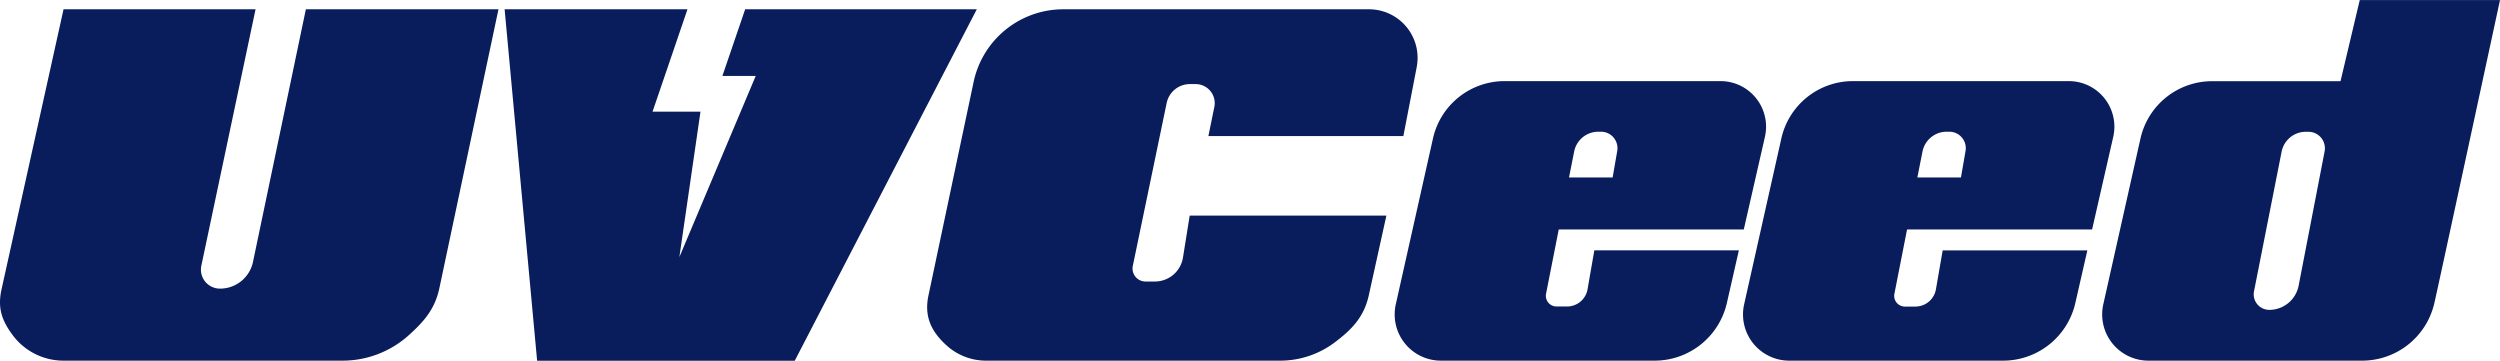
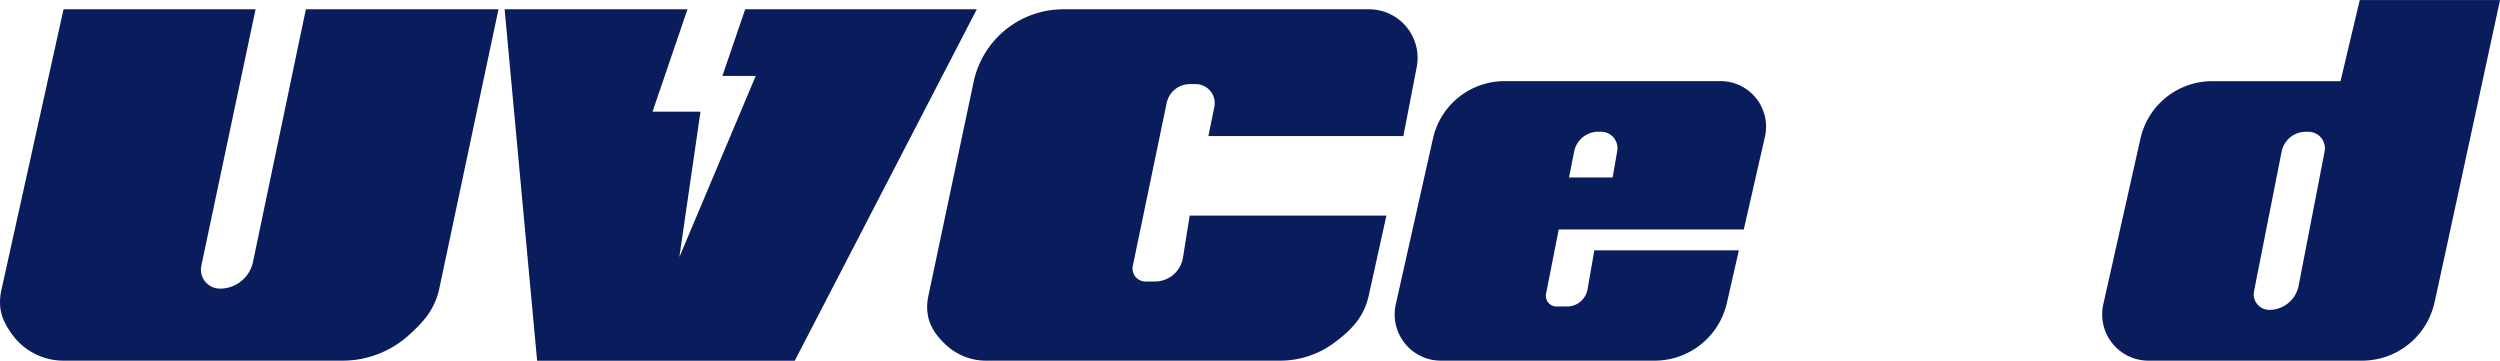
<svg xmlns="http://www.w3.org/2000/svg" id="Layer_1" data-name="Layer 1" viewBox="0 0 936 135.06">
  <defs>
    <style>.cls-1{fill:#091c5c;}</style>
  </defs>
  <path class="cls-1" d="M67.79,440.45h71.89l-20.3,96a7.11,7.11,0,0,0,7,8.58h0a12.59,12.59,0,0,0,12.34-10l19.8-94.59h72.11L208.51,544.82c-1.67,7.9-5.79,12.53-11.45,17.64A37.09,37.09,0,0,1,172.17,572H67.82a23.72,23.72,0,0,1-19.24-9.78c-3.85-5.28-5.57-9.91-4-16.94Z" transform="translate(-44 -436.97)" />
  <polygon class="cls-1" points="188.93 3.48 201.1 135.06 297.55 135.06 365.71 3.48 278.99 3.48 270.47 28.42 282.95 28.42 254.35 96.27 262.26 41.81 244.31 41.81 257.39 3.48 188.93 3.48" />
  <path class="cls-1" d="M496.42,487.91h73l5-25.85a18.18,18.18,0,0,0-17.85-21.61H442.08a34.31,34.31,0,0,0-33.56,27.21l-16.9,79.92c-1.71,8.07,1.2,13.62,6.73,18.68A22,22,0,0,0,413.26,572h110a33.93,33.93,0,0,0,20.34-6.75c6.37-4.76,11.06-9.48,12.87-17.69l6.59-29.86H489.42l-2.51,15.67a10.65,10.65,0,0,1-10.53,9h-3.51a4.86,4.86,0,0,1-4.75-5.84l12.68-61a8.89,8.89,0,0,1,8.7-7.08h2.15a7.14,7.14,0,0,1,7,8.55Z" transform="translate(-44 -436.97)" />
  <path class="cls-1" d="M627.59,522.89h69.28l7.92-34.7a17.06,17.06,0,0,0-16.64-20.85H607.32a27.48,27.48,0,0,0-26.81,21.46l-13.93,62.13A17.31,17.31,0,0,0,583.47,572h80a27.76,27.76,0,0,0,27.07-21.59l4.49-19.71H640.92l-2.54,14.56a7.77,7.77,0,0,1-7.67,6.46h-4a4,4,0,0,1-3.88-4.72Zm14.82-36.61h1a6.17,6.17,0,0,1,6.08,7.23l-1.72,9.9H631.44l1.92-9.69A9.22,9.22,0,0,1,642.41,486.28Z" transform="translate(-44 -436.97)" />
-   <path class="cls-1" d="M758,522.89h69.28l7.92-34.7a17.06,17.06,0,0,0-16.63-20.85H737.74a27.45,27.45,0,0,0-26.8,21.46L697,550.93A17.31,17.31,0,0,0,713.9,572h80A27.76,27.76,0,0,0,821,550.44l4.5-19.71H771.34l-2.53,14.56a7.79,7.79,0,0,1-7.68,6.46h-4a4,4,0,0,1-3.88-4.72Zm14.82-36.61h1a6.17,6.17,0,0,1,6.08,7.23l-1.72,9.9H761.86l1.92-9.69A9.23,9.23,0,0,1,772.83,486.28Z" transform="translate(-44 -436.97)" />
  <path class="cls-1" d="M980,437H927.49l-7.2,30.37H872.21A27.48,27.48,0,0,0,845.4,488.8l-13.93,62.13A17.31,17.31,0,0,0,848.36,572h80a27.76,27.76,0,0,0,27.07-21.59C956.39,546.42,980,437,980,437Zm-65.64,56.54-9.75,50.38a11.18,11.18,0,0,1-11,9.06h0a5.81,5.81,0,0,1-5.71-6.94l10.34-52.29a9.22,9.22,0,0,1,9-7.44h1A6.17,6.17,0,0,1,914.36,493.51Z" transform="translate(-44 -436.97)" />
</svg>